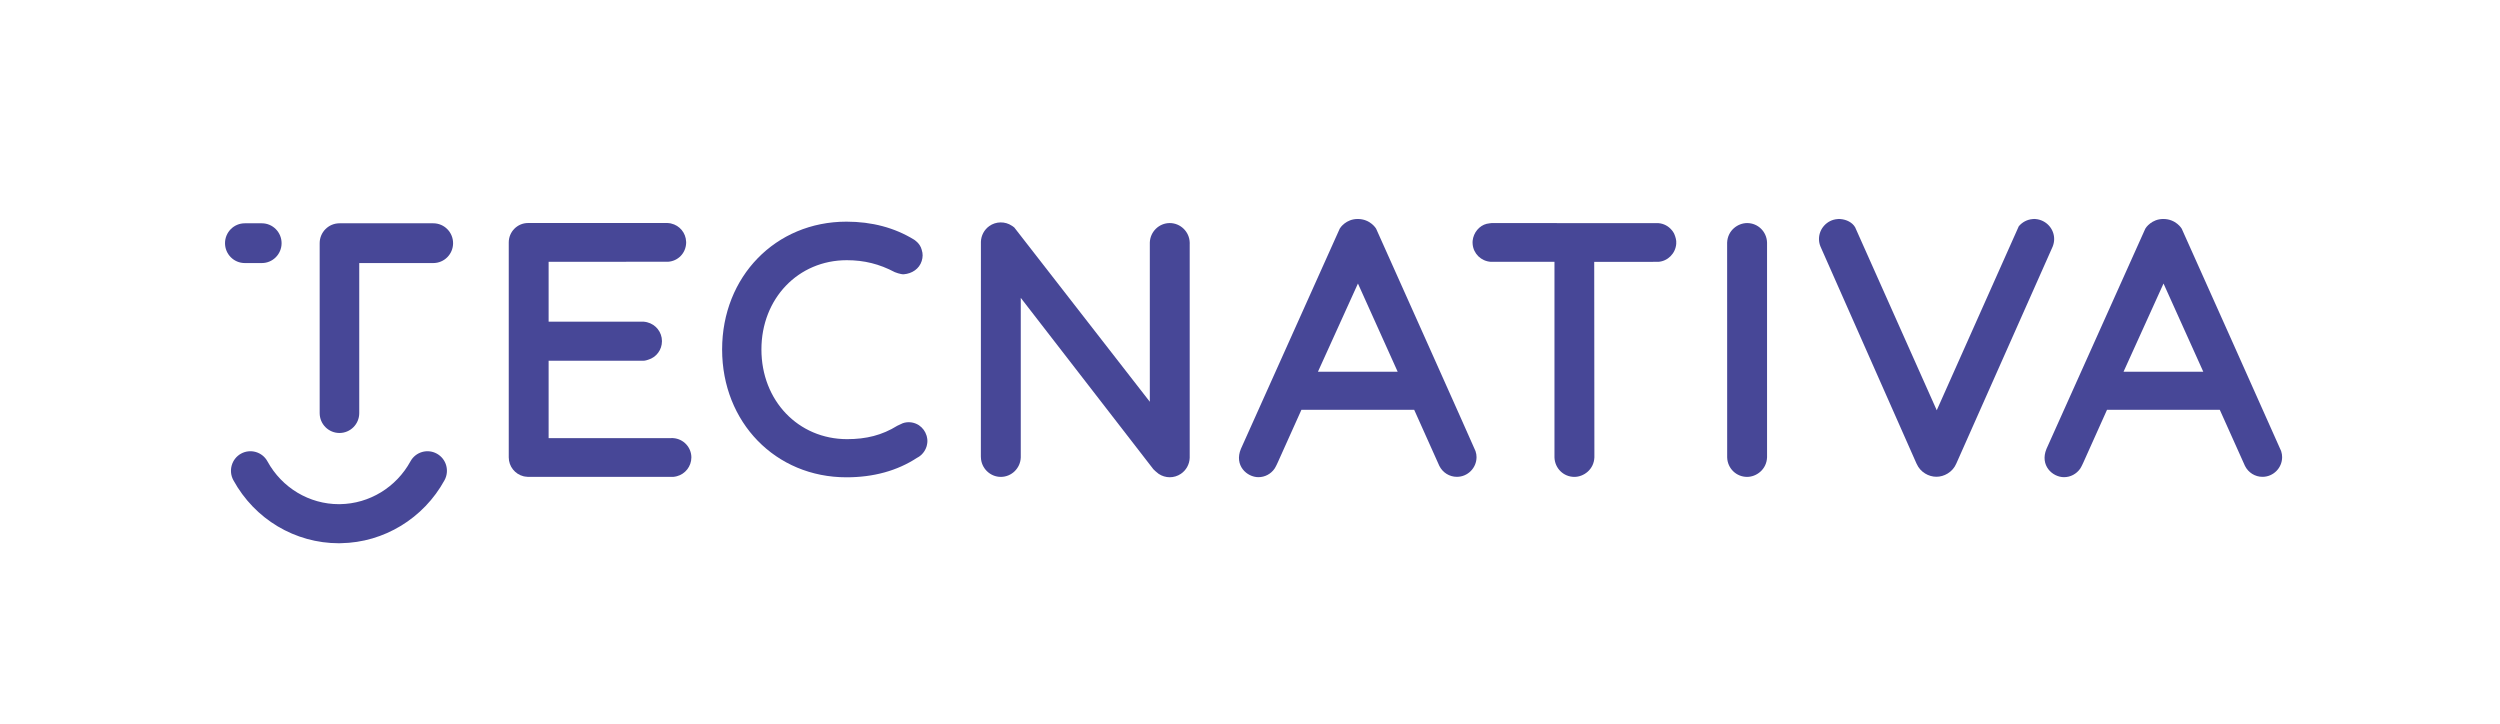
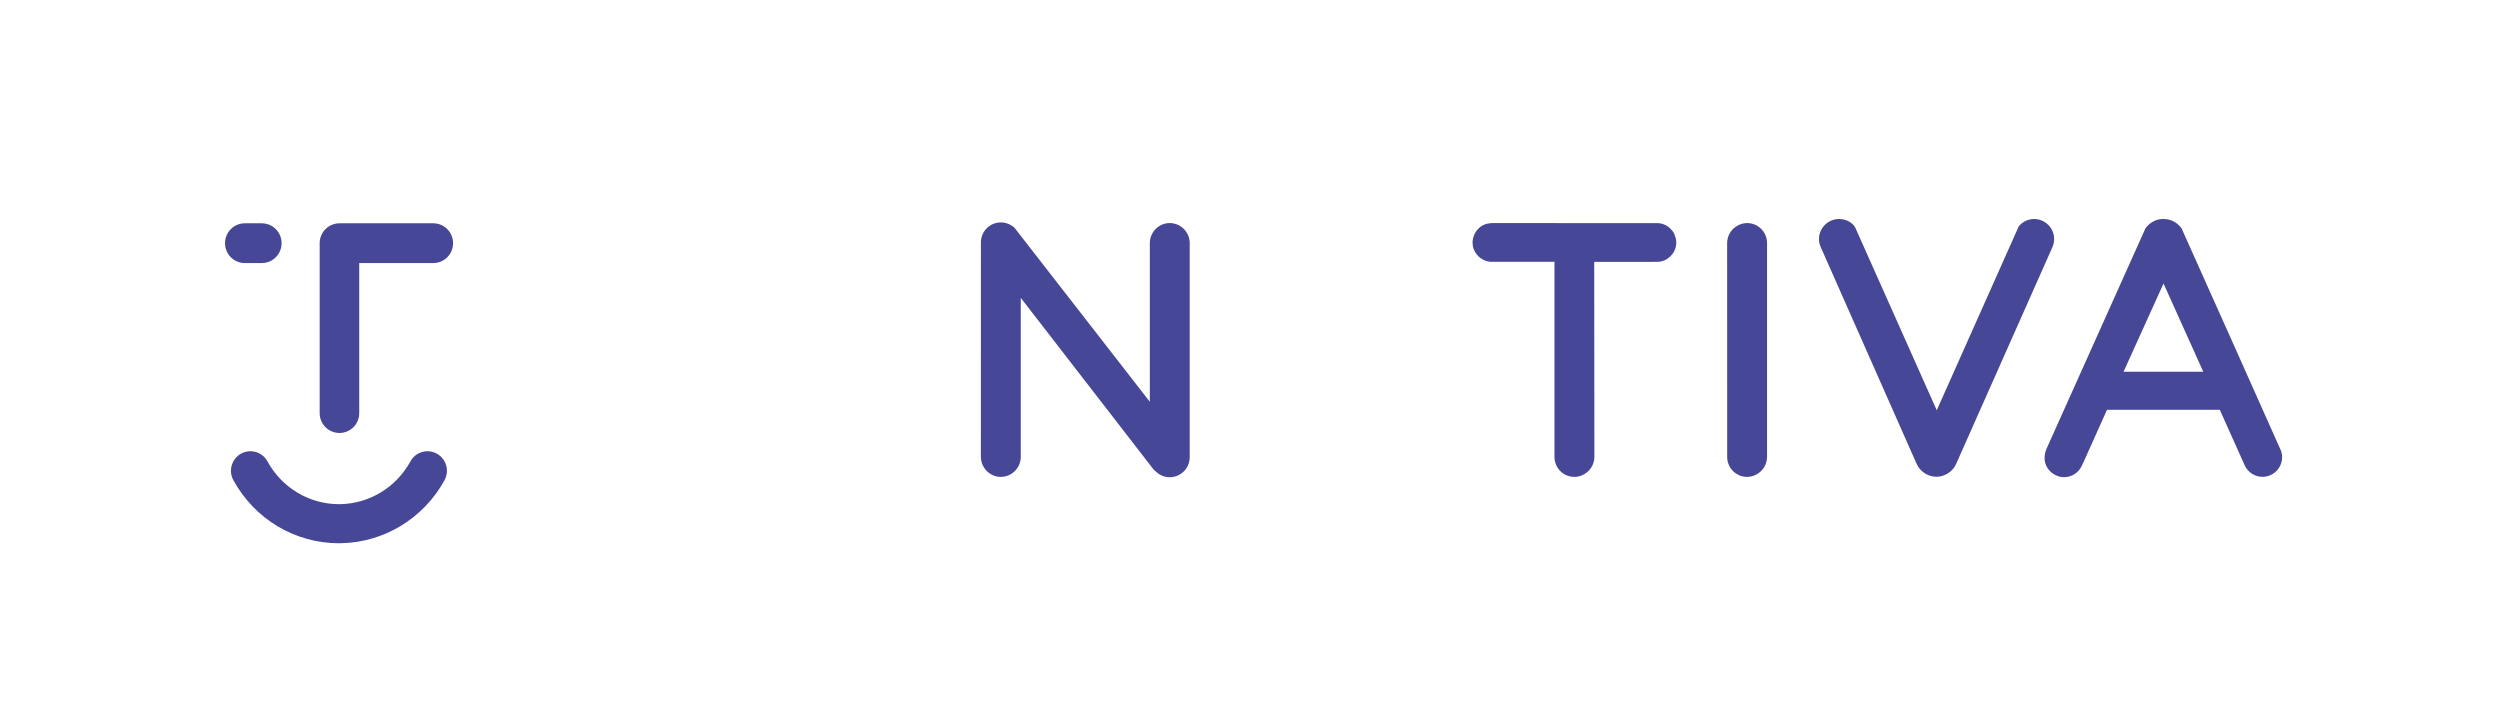
<svg xmlns="http://www.w3.org/2000/svg" width="176" height="51" viewBox="0 0 176 51" fill="none">
-   <path d="M47.4 30.844C47.341 30.836 47.266 30.836 47.239 30.844H38.623V25.398C38.623 25.398 45.121 25.393 45.269 25.398C45.419 25.404 45.634 25.324 45.634 25.324C46.197 25.158 46.602 24.638 46.602 24.016C46.602 23.379 46.165 22.842 45.575 22.692C45.575 22.692 45.404 22.645 45.311 22.645C45.217 22.649 38.623 22.645 38.623 22.645V18.431L47.036 18.427C47.74 18.38 48.28 17.816 48.304 17.111L48.305 17.098L48.304 17.023C48.284 16.391 47.843 15.872 47.25 15.736C47.25 15.736 47.148 15.704 46.998 15.7C46.844 15.697 37.176 15.7 37.176 15.7C36.425 15.7 35.816 16.313 35.816 17.067V32.199C35.816 32.839 36.261 33.383 36.856 33.53C36.856 33.53 37.033 33.569 37.184 33.573C37.339 33.576 47.18 33.569 47.304 33.573C47.46 33.581 47.65 33.527 47.65 33.527C48.235 33.376 48.671 32.839 48.673 32.199C48.67 31.49 48.117 30.896 47.4 30.844Z" fill="#474797" />
  <path d="M160.593 31.757C160.56 31.654 153.671 16.268 153.591 16.096C153.591 16.091 153.186 15.416 152.297 15.416C151.484 15.416 151.068 16.023 151.03 16.098C151.03 16.098 144.146 31.428 144.074 31.597C143.587 32.771 144.498 33.593 145.306 33.593C145.761 33.593 146.184 33.368 146.446 32.992C146.529 32.872 146.679 32.537 146.679 32.537L148.333 28.852H156.274C156.274 28.852 158.023 32.757 158.045 32.798C158.282 33.274 158.756 33.569 159.279 33.569C160.042 33.569 160.662 32.946 160.662 32.179C160.662 32.044 160.64 31.905 160.593 31.757ZM149.498 26.168L152.312 19.96L155.11 26.168H149.498Z" fill="#474797" />
-   <path d="M103.876 31.757C103.846 31.654 96.957 16.268 96.877 16.096C96.877 16.091 96.472 15.416 95.585 15.416C94.767 15.416 94.354 16.023 94.317 16.098C94.317 16.098 87.429 31.428 87.361 31.597C86.87 32.771 87.784 33.593 88.592 33.593C89.046 33.593 89.473 33.368 89.729 32.992C89.811 32.872 89.966 32.537 89.963 32.537L91.619 28.852H99.56C99.56 28.852 101.309 32.757 101.329 32.798C101.567 33.274 102.042 33.569 102.565 33.569C103.328 33.569 103.948 32.946 103.948 32.179C103.948 32.044 103.926 31.905 103.876 31.757ZM92.784 26.168L95.599 19.96L98.395 26.168H92.784Z" fill="#474797" />
  <path d="M83.755 17.067L83.757 17.145L83.755 17.159V32.232C83.739 32.69 83.505 33.108 83.132 33.359C82.9 33.515 82.63 33.598 82.351 33.598C82.075 33.598 81.805 33.515 81.572 33.361C81.451 33.278 81.261 33.1 81.198 33.034C81.165 33 71.862 20.969 71.862 20.969V32.208C71.834 32.966 71.213 33.573 70.458 33.573C69.699 33.573 69.073 32.956 69.056 32.196L69.053 32.136V32.129L69.056 17.023C69.07 16.582 69.286 16.174 69.643 15.918C70.108 15.581 70.76 15.569 71.239 15.895C71.239 15.895 71.376 15.982 71.409 16.019C71.44 16.054 80.947 28.284 80.947 28.284V17.077C80.971 16.316 81.593 15.704 82.351 15.704C83.105 15.704 83.73 16.313 83.755 17.067Z" fill="#474797" />
  <path d="M124.4 17.072C124.375 16.306 123.759 15.704 122.998 15.704C122.348 15.704 121.623 16.216 121.59 17.084C121.589 17.239 121.593 32.202 121.593 32.202C121.615 32.971 122.232 33.573 122.996 33.573C123.645 33.573 124.369 33.059 124.401 32.192C124.401 32.097 124.4 17.072 124.4 17.072Z" fill="#474797" />
  <path d="M117.836 16.405C117.775 16.291 117.689 16.196 117.689 16.196C117.461 15.92 117.128 15.739 116.756 15.71L105.014 15.704C105.014 15.704 104.767 15.73 104.661 15.756C104.149 15.882 103.73 16.369 103.672 16.961C103.667 16.997 103.667 17.145 103.675 17.201C103.738 17.867 104.267 18.384 104.956 18.433H109.435V32.202C109.459 32.971 110.074 33.573 110.837 33.573C111.488 33.573 112.214 33.059 112.245 32.192C112.245 32.132 112.233 18.434 112.233 18.434L116.75 18.433C117.416 18.384 117.956 17.842 118.007 17.165C118.01 17.135 118.01 17.011 118.007 16.972C117.99 16.768 117.895 16.518 117.836 16.405Z" fill="#474797" />
  <path d="M144.506 17.365C144.575 17.193 144.613 17.011 144.613 16.826C144.613 16.098 144.044 15.482 143.307 15.421C143.238 15.412 143.176 15.412 143.093 15.424C142.712 15.453 142.362 15.642 142.121 15.931L136.347 28.883L130.6 15.997C130.398 15.654 129.99 15.454 129.566 15.421C129.497 15.412 129.434 15.412 129.351 15.424C128.624 15.482 128.056 16.098 128.056 16.826C128.056 17.004 128.089 17.181 128.161 17.355L134.908 32.605L134.933 32.654C135.057 32.938 135.263 33.174 135.529 33.335C135.772 33.484 136.047 33.564 136.323 33.564C136.598 33.564 136.873 33.484 137.116 33.335C137.391 33.168 137.602 32.925 137.73 32.621L144.506 17.365Z" fill="#474797" />
-   <path d="M65.227 30.657C65.138 30.369 64.957 30.118 64.694 29.938C64.357 29.719 63.934 29.661 63.555 29.794L63.176 29.97C62.094 30.642 60.98 30.916 59.638 30.916C56.199 30.916 53.604 28.205 53.604 24.604C53.604 21.02 56.189 18.318 59.615 18.318C60.836 18.318 61.91 18.585 62.996 19.16C62.996 19.16 63.401 19.326 63.633 19.308C64.208 19.26 64.713 18.931 64.889 18.373C64.932 18.235 64.953 18.104 64.953 17.98C64.953 17.855 64.935 17.724 64.889 17.587C64.775 17.118 64.344 16.867 64.344 16.867C62.979 16.03 61.38 15.605 59.592 15.605C54.601 15.605 50.837 19.473 50.837 24.604C50.837 29.735 54.601 33.605 59.592 33.602C61.494 33.602 63.162 33.143 64.549 32.237C64.661 32.182 64.767 32.11 64.86 32.023C65.031 31.863 65.159 31.66 65.227 31.442C65.236 31.411 65.246 31.376 65.254 31.336C65.279 31.231 65.29 31.137 65.29 31.048C65.29 30.959 65.279 30.867 65.253 30.753C65.246 30.721 65.237 30.685 65.227 30.657Z" fill="#474797" />
  <path d="M23.899 30.482C23.129 30.482 22.505 29.857 22.505 29.083V17.12C22.505 16.348 23.129 15.72 23.899 15.72H30.504C31.273 15.72 31.897 16.348 31.897 17.12C31.897 17.894 31.273 18.519 30.504 18.519H25.291V29.083C25.291 29.857 24.668 30.482 23.899 30.482Z" fill="#474797" />
  <path d="M19.824 17.12C19.824 16.348 19.201 15.72 18.434 15.72H17.233C16.465 15.72 15.841 16.348 15.841 17.12C15.841 17.894 16.465 18.519 17.233 18.519H18.434C19.201 18.519 19.824 17.894 19.824 17.12Z" fill="#474797" />
  <path d="M24.001 38.241C27.031 38.194 29.824 36.492 31.295 33.806C31.658 33.139 31.417 32.302 30.753 31.937C30.091 31.572 29.259 31.814 28.896 32.479C27.898 34.306 26.005 35.459 23.955 35.492C23.924 35.492 23.892 35.494 23.862 35.494C21.774 35.494 19.848 34.344 18.828 32.479C18.466 31.814 17.631 31.572 16.967 31.937C16.308 32.302 16.065 33.141 16.429 33.806C17.933 36.553 20.771 38.245 23.862 38.245C23.909 38.245 23.955 38.245 24.001 38.241Z" fill="#474797" />
</svg>